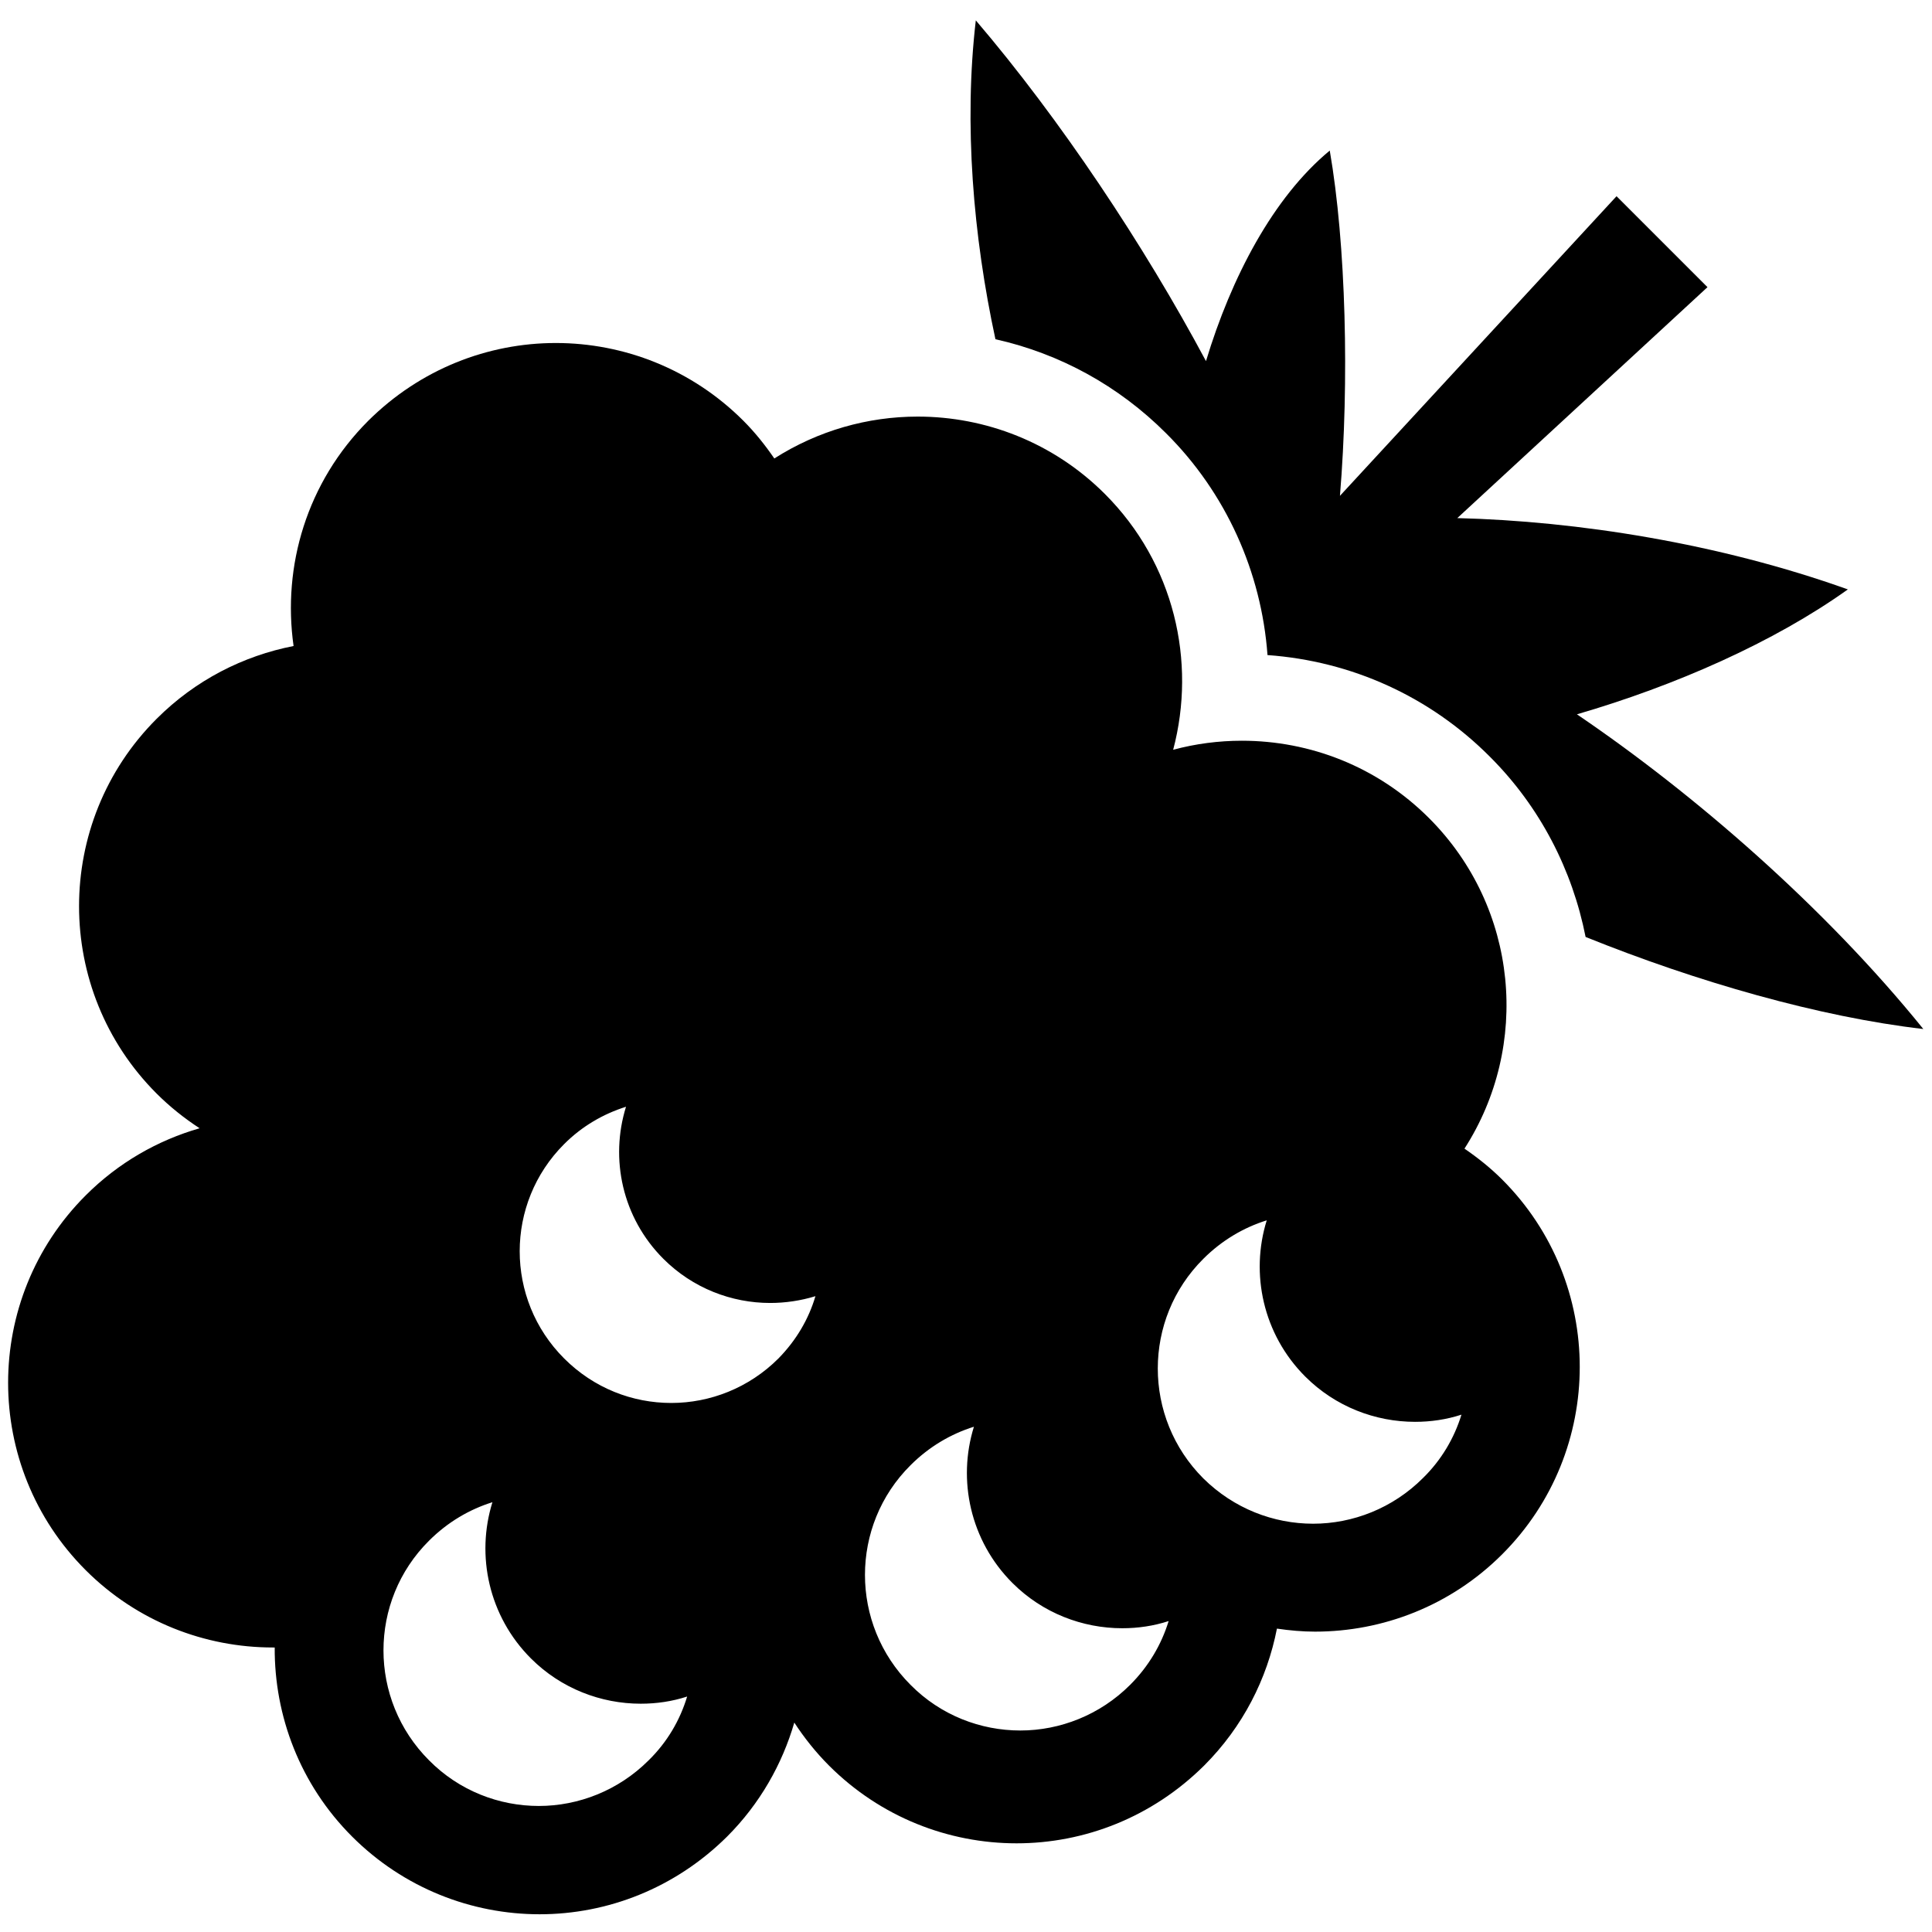
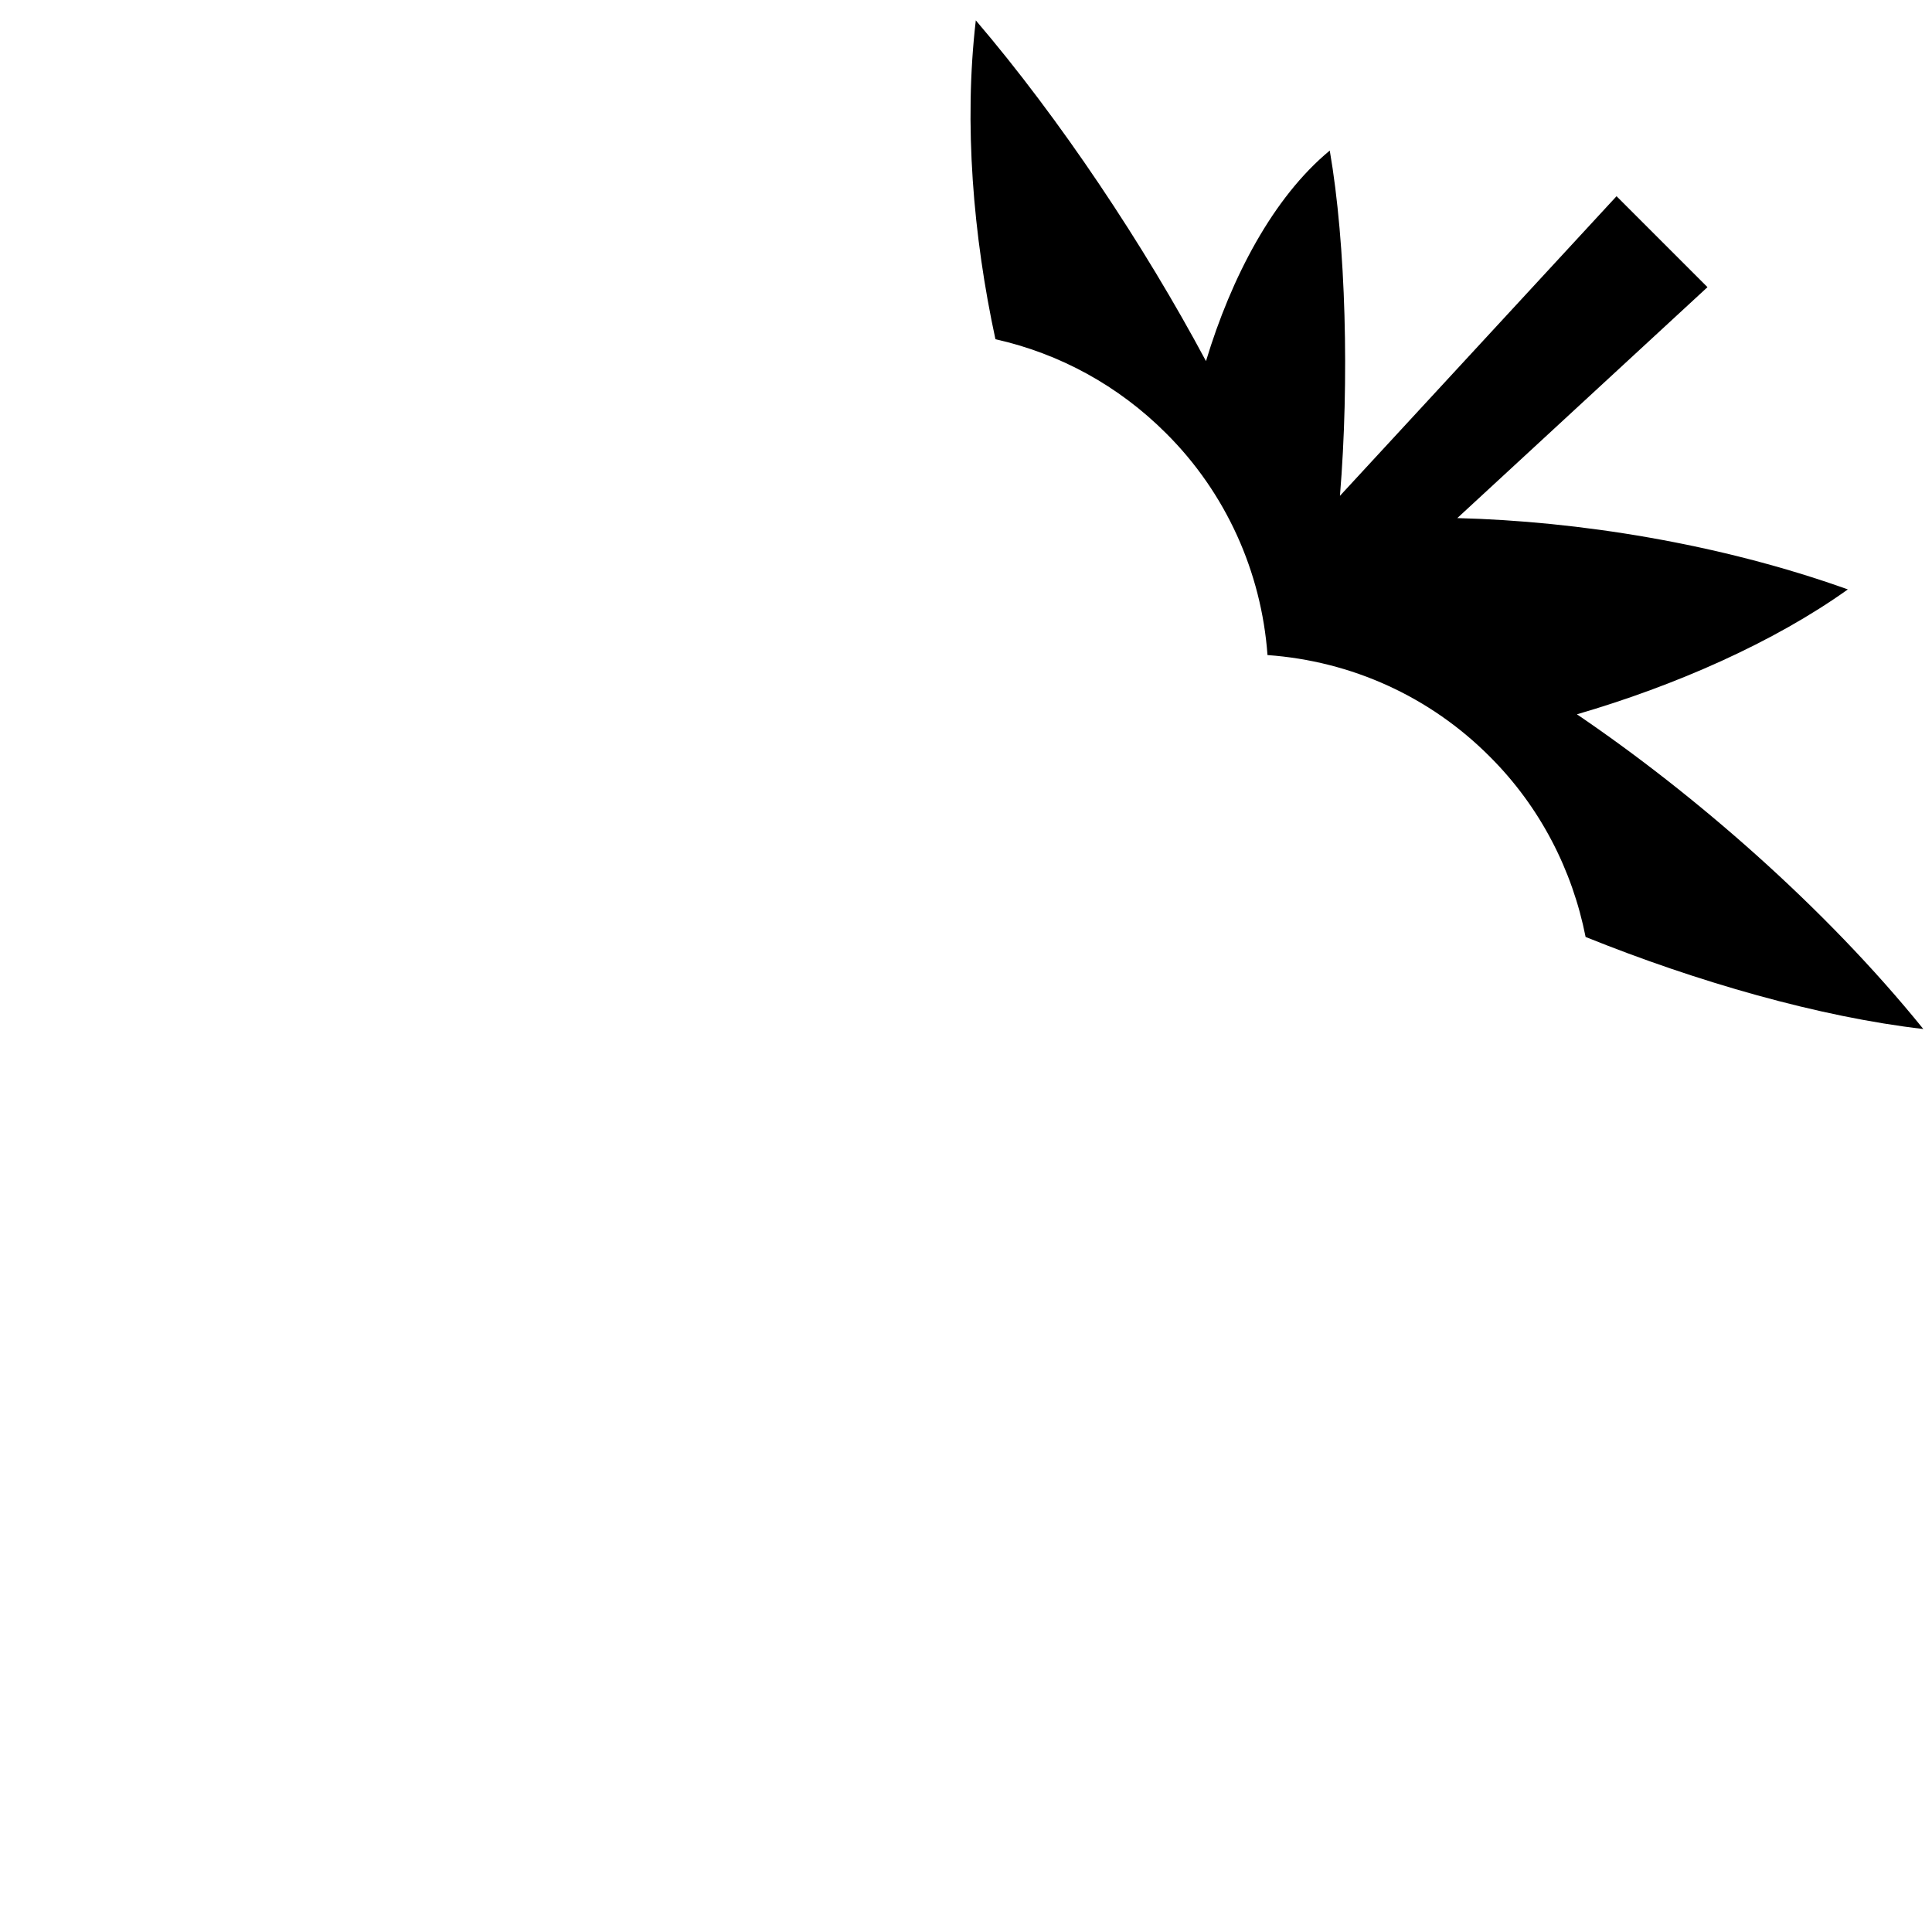
<svg xmlns="http://www.w3.org/2000/svg" version="1.1" id="Glyph" x="0px" y="0px" viewBox="0 0 512 512" style="enable-background:new 0 0 512 512;" xml:space="preserve">
  <g>
    <path d="M335.9,173.6c22.3,1.6,43.1,11,59,27c13.3,13.3,21.8,30,25.3,47.7c29.5,11.9,61.9,21.2,89.5,24.4   c-26.1-32.3-60.7-62.3-91.8-83.4c26.1-7.6,52.2-19.1,71.8-33.1c-34.1-12.2-71.6-18.1-103.5-18.9l66.3-61.2l-24.1-24.1l-73.3,79.4   c2.5-30.3,1.6-66.7-2.7-91.5c-15,12.4-26.1,33.6-32.8,55.8c-16.4-30.7-38.7-64.2-61-90.3c-3.2,27.4-0.7,57.2,5.2,84.5   c17,3.8,32.6,12.3,45.2,24.9C324.9,130.6,334.3,151.6,335.9,173.6z" />
-     <path d="M348.5,432.4c17.9,0,35.9-6.8,49.6-20.5c27.4-27.4,27.4-71.9,0-99.3c-3.1-3.1-6.5-5.8-10-8.2c17.5-27.2,14.4-63.8-9.4-87.6   c-13.7-13.7-31.6-20.5-49.6-20.5c-6.1,0-12.3,0.8-18.2,2.4c6.2-23.4,0.3-49.4-18.1-67.8c-13.7-13.7-31.7-20.5-49.6-20.5   c-13.2,0-26.4,3.7-38,11.1c-2.4-3.5-5.1-6.9-8.2-10c-13.7-13.7-31.7-20.6-49.7-20.6c-18,0-35.9,6.9-49.7,20.6   c-16.3,16.3-22.8,38.5-19.8,59.7c-13.3,2.6-26,9-36.3,19.3c-27.4,27.4-27.4,71.9,0,99.3c3.5,3.5,7.4,6.6,11.4,9.2   c-11.1,3.2-21.5,9.1-30.2,17.8c-27.4,27.4-27.4,71.9,0,99.3c13.7,13.7,31.7,20.5,49.6,20.5c0.2,0,0.3,0,0.5,0   c-0.1,18.1,6.7,36.3,20.5,50.1c13.7,13.7,31.7,20.6,49.7,20.6c18,0,35.9-6.9,49.7-20.6c8.7-8.7,14.6-19.2,17.8-30.2   c2.6,4,5.7,7.9,9.2,11.4c13.7,13.7,31.7,20.6,49.7,20.6c18,0,35.9-6.9,49.7-20.6c10.3-10.3,16.7-23,19.3-36.3   C341.8,432.1,345.2,432.4,348.5,432.4z M171.9,466.5c-8,8-18.6,12.1-29.1,12.1c-10.5,0-21.1-4-29.1-12.1   c-16.1-16.1-16.1-42.2,0-58.2c4.9-4.9,10.7-8.3,16.8-10.2c-4.4,14.1-1,30.2,10.2,41.4c8,8,18.6,12,29.1,12c4.2,0,8.3-0.6,12.3-1.9   C180.2,455.9,176.8,461.7,171.9,466.5z M206.3,360c-7.8,7.8-18.1,11.8-28.4,11.8c-10.3,0-20.5-3.9-28.4-11.8   c-15.7-15.7-15.7-41.1,0-56.8c4.8-4.8,10.4-8,16.4-9.9c-4.3,13.8-1,29.4,9.9,40.3c7.8,7.8,18.1,11.7,28.3,11.7c4,0,8.1-0.6,12-1.8   C214.3,349.6,211,355.2,206.3,360z M299.5,446.5c-8,8-18.6,12.1-29.1,12.1c-10.5,0-21.1-4-29.1-12.1c-16.1-16.1-16.1-42.2,0-58.2   c4.9-4.9,10.7-8.3,16.8-10.2c-4.4,14.1-1,30.2,10.2,41.4c8,8,18.6,12,29.1,12c4.2,0,8.3-0.6,12.3-1.9   C307.8,435.8,304.4,441.6,299.5,446.5z M318.9,391.8c-16.1-16.1-16.1-42.2,0-58.2c4.9-4.9,10.7-8.3,16.8-10.2   c-4.4,14.1-1,30.2,10.2,41.4c8,8,18.6,12,29.1,12c4.2,0,8.3-0.6,12.3-1.9c-1.9,6.2-5.3,12-10.2,16.8c-8,8-18.6,12.1-29.1,12.1   C337.5,403.8,327,399.8,318.9,391.8z" />
  </g>
</svg>